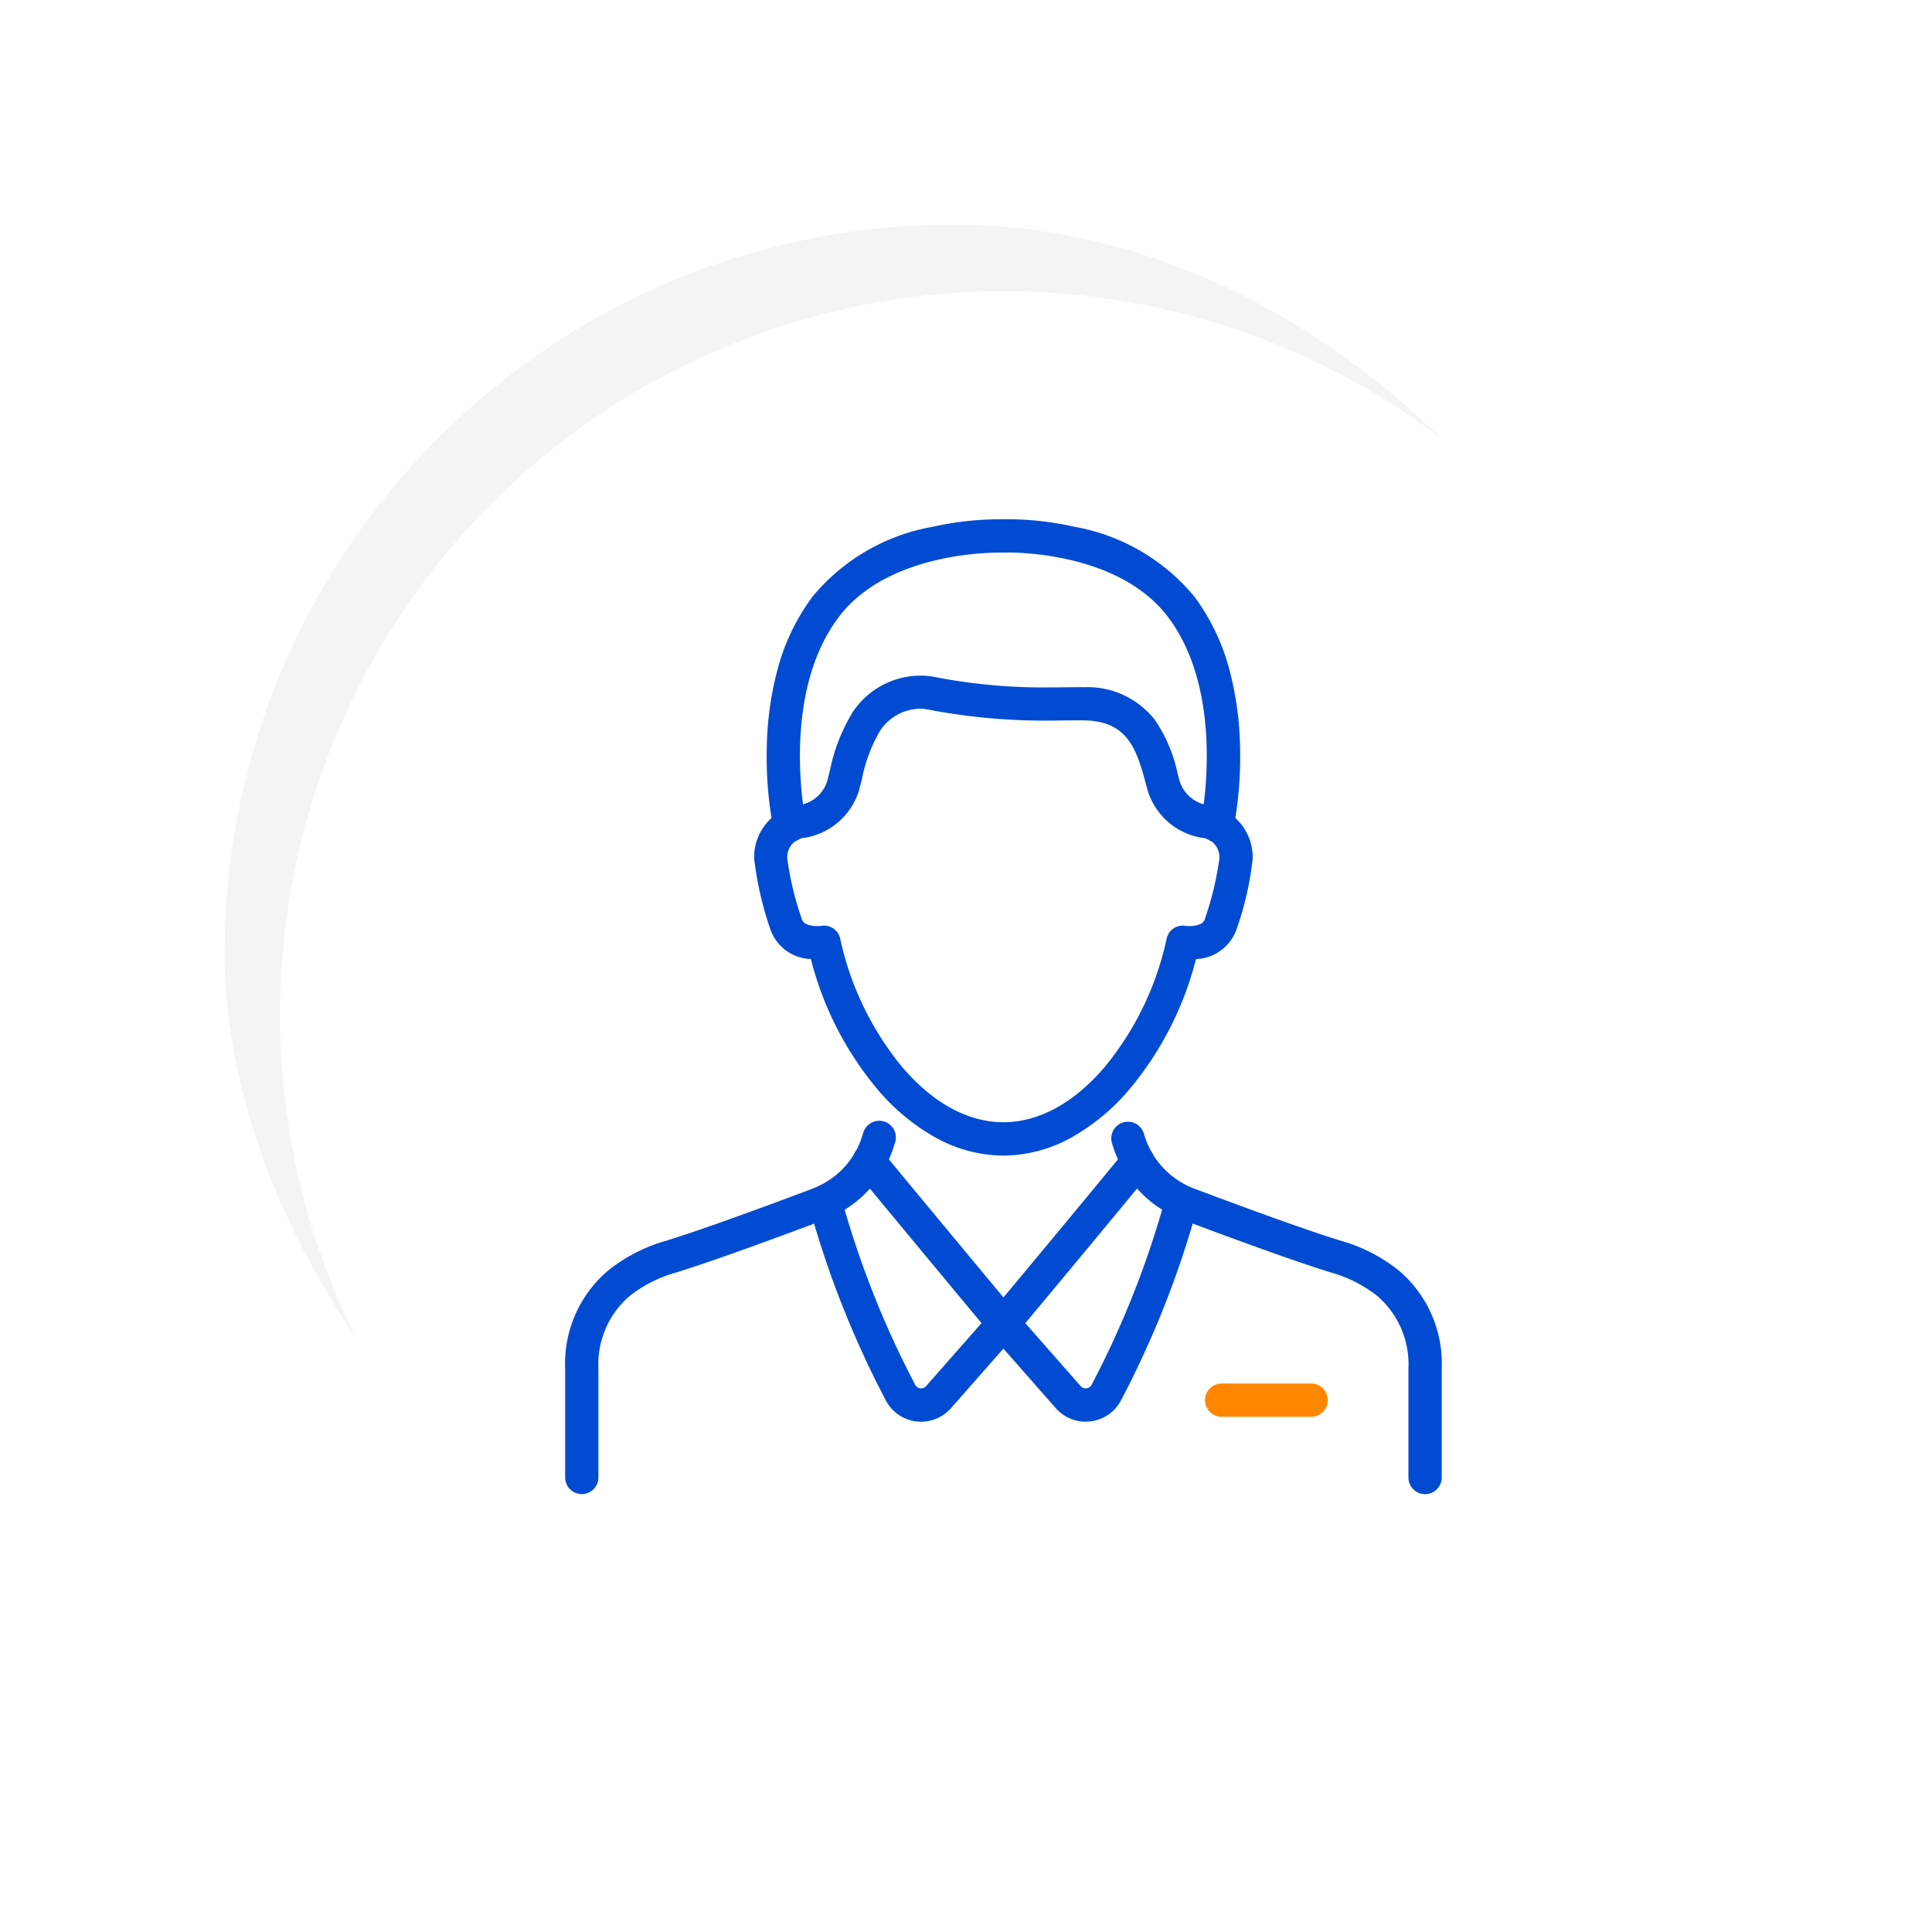
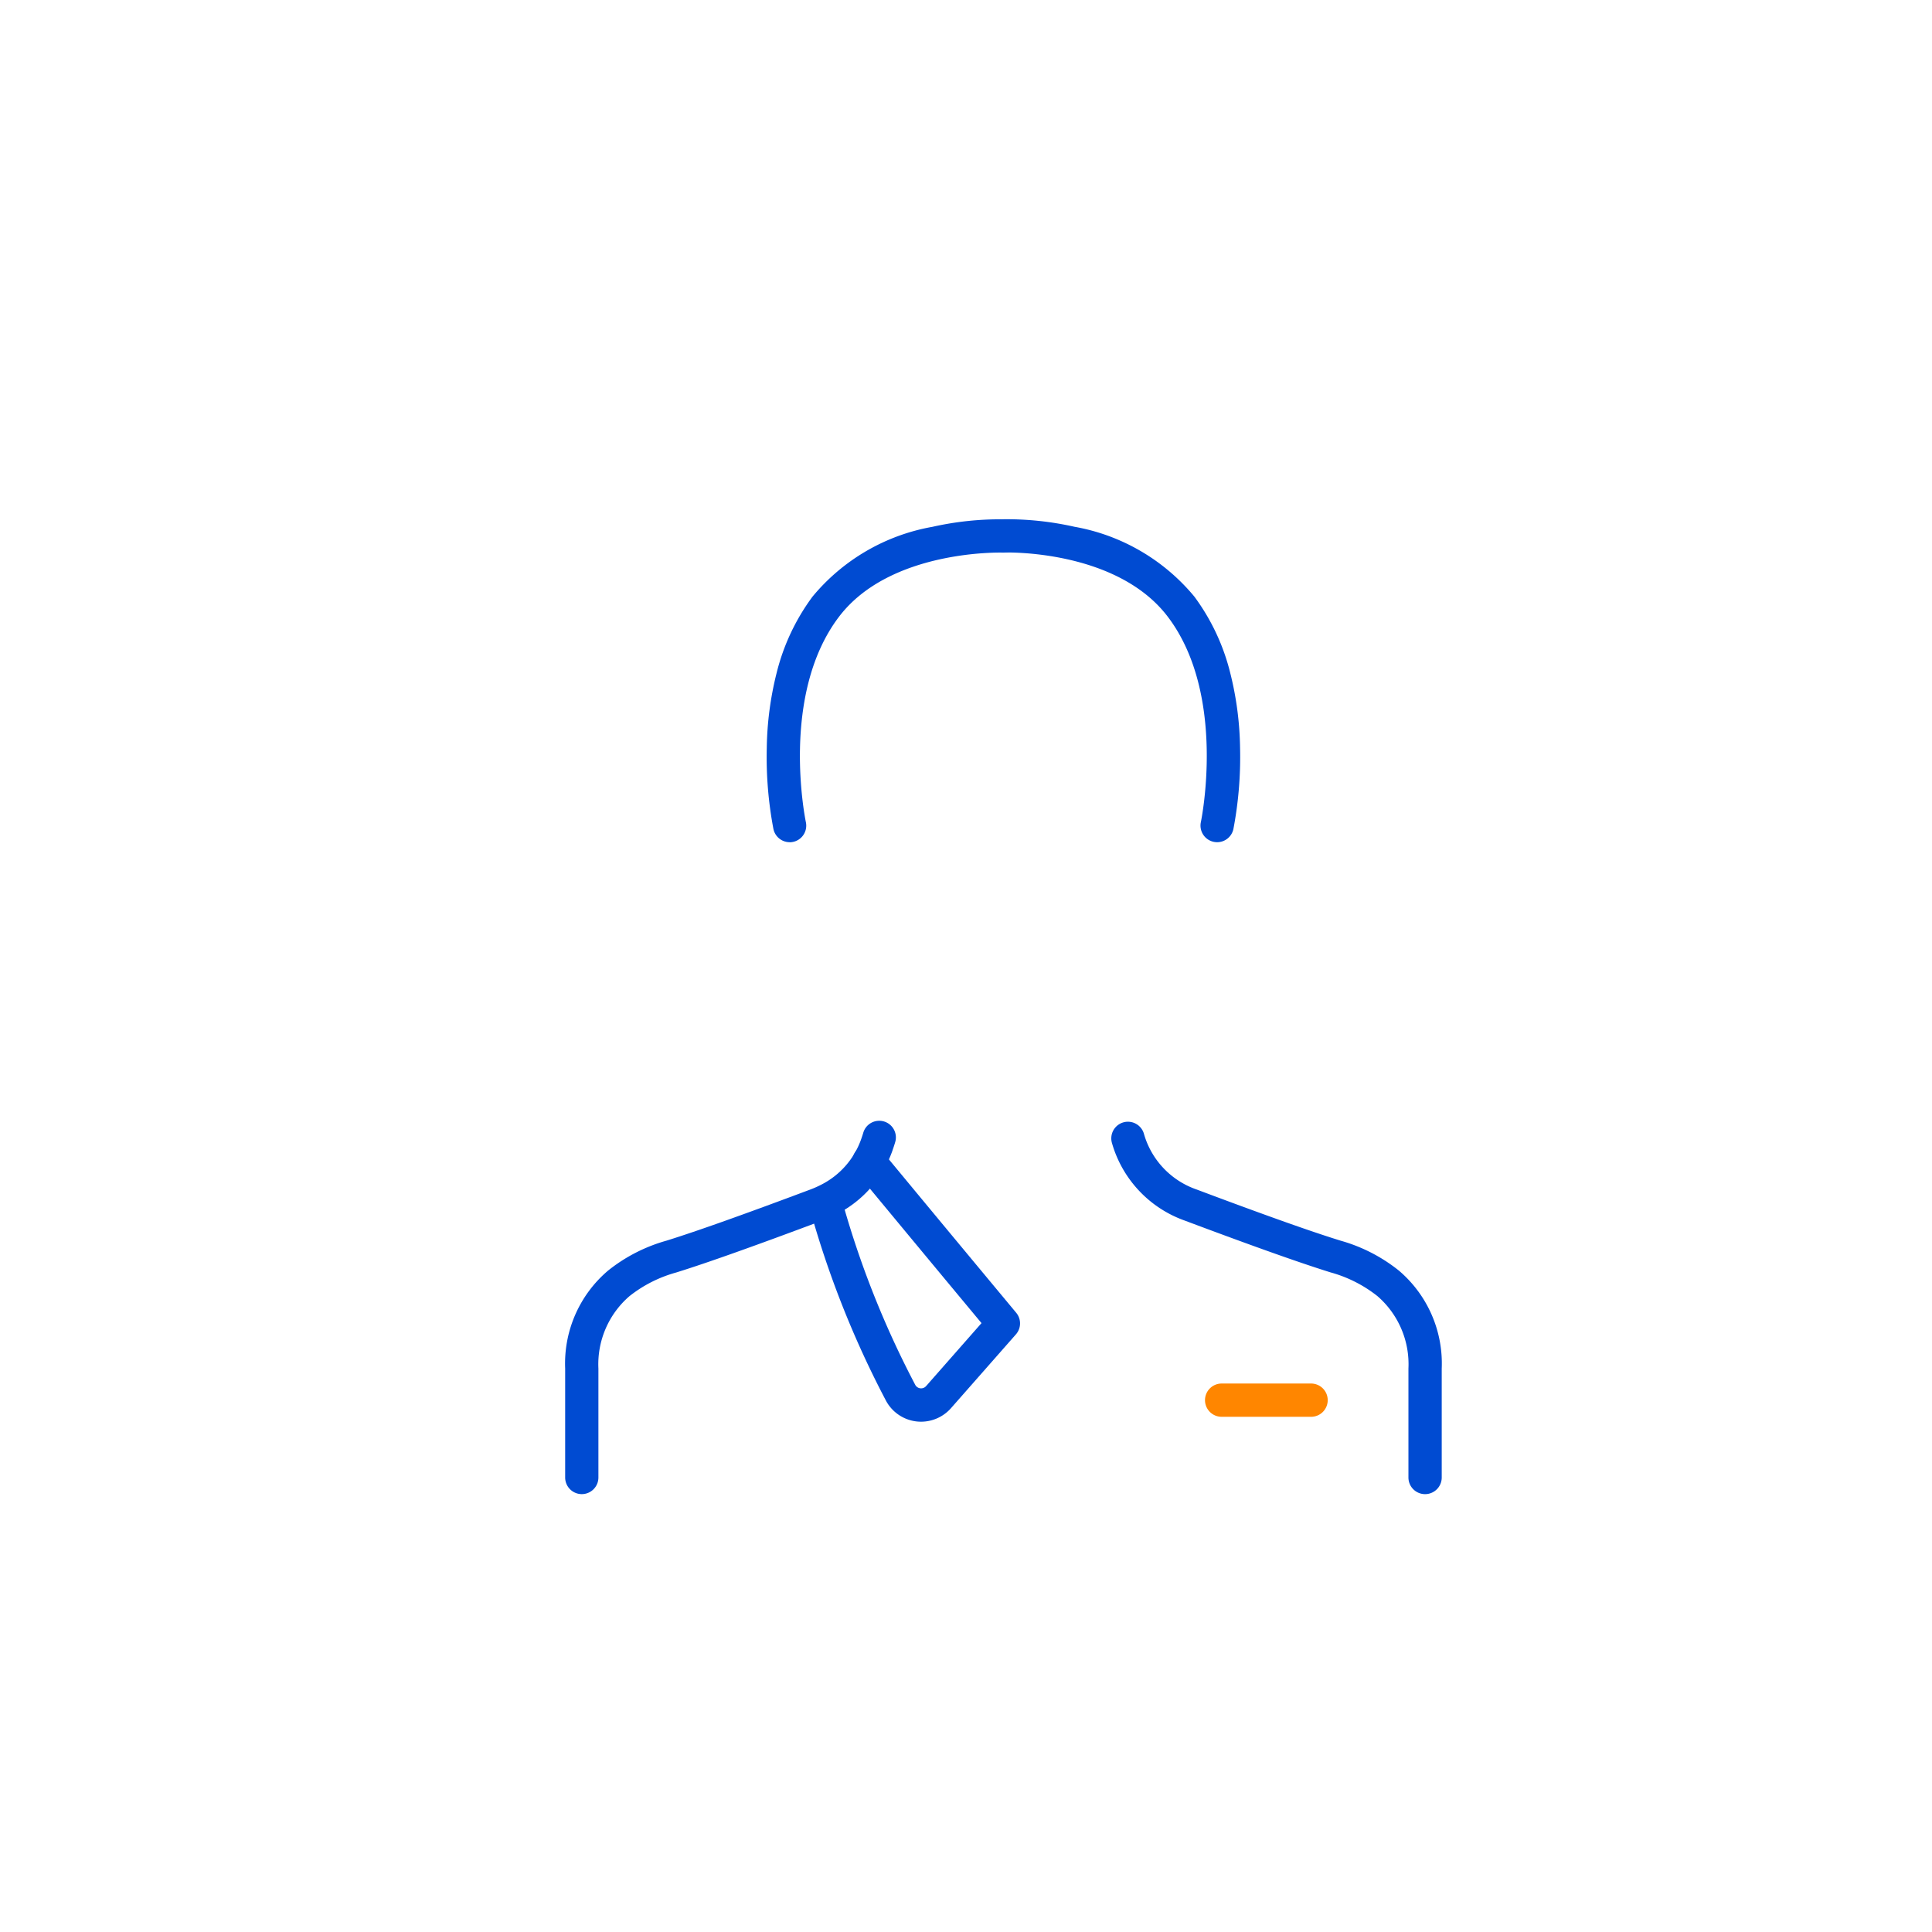
<svg xmlns="http://www.w3.org/2000/svg" width="116.112" height="116.109" viewBox="0 0 116.112 116.109">
  <defs>
    <filter id="a" x="10.5" y="10.5" width="105.612" height="105.609" filterUnits="userSpaceOnUse">
      <feOffset dx="3" dy="3" input="SourceAlpha" />
      <feGaussianBlur stdDeviation="3" result="b" />
      <feFlood flood-color="#93a7be" flood-opacity="0.502" />
      <feComposite operator="in" in2="b" />
      <feComposite in="SourceGraphic" />
    </filter>
    <filter id="c" x="0" y="0" width="114.612" height="114.609" filterUnits="userSpaceOnUse">
      <feOffset dx="-3" dy="-3" input="SourceAlpha" />
      <feGaussianBlur stdDeviation="4.5" result="d" />
      <feFlood flood-color="#fff" flood-opacity="0.8" />
      <feComposite operator="in" in2="d" />
      <feComposite in="SourceGraphic" />
    </filter>
  </defs>
  <g transform="translate(-69.5 -40.5)">
    <g transform="translate(-585.673 -2184)">
      <g transform="matrix(1, 0, 0, 1, 655.17, 2224.5)" filter="url(#a)">
        <rect width="87.612" height="87.609" rx="43.804" transform="translate(16.5 16.5)" fill="#fff" />
      </g>
      <g transform="matrix(1, 0, 0, 1, 655.17, 2224.5)" filter="url(#c)">
-         <rect width="87.612" height="87.609" rx="43.804" transform="translate(16.5 16.5)" fill="#f4f4f4" />
-       </g>
+         </g>
      <g transform="translate(671.969 2241.906)">
-         <circle cx="43.5" cy="43.5" r="43.5" transform="translate(0.031 0.094)" fill="#fff" />
-       </g>
+         </g>
    </g>
    <g transform="translate(104.466 72.704)">
      <path d="M5.375,1H0A1,1,0,0,1-1,0,1,1,0,0,1,0-1H5.375a1,1,0,0,1,1,1A1,1,0,0,1,5.375,1Z" transform="translate(38.454 51.945)" fill="#ff8600" />
      <path d="M7140.616,1022.011a1,1,0,0,1-1-1v-6.548a5.412,5.412,0,0,0-1.864-4.354,7.9,7.9,0,0,0-2.812-1.424l-.07-.022c-1.821-.569-4.664-1.58-8.692-3.091a6.981,6.981,0,0,1-4.377-4.652,1,1,0,0,1,1.914-.581,4.982,4.982,0,0,0,3.166,3.361c3.993,1.5,6.8,2.5,8.587,3.055l.067.021a9.873,9.873,0,0,1,3.507,1.8,7.324,7.324,0,0,1,2.575,5.883v6.548A1,1,0,0,1,7140.616,1022.011Z" transform="translate(-7089.936 -964.418)" fill="#004bd2" />
-       <path d="M7085.138,1024.151a2.4,2.4,0,0,1-1.8-.814l-3.9-4.433a1,1,0,0,1-.016-1.3c4.3-5.14,8.036-9.684,8.073-9.73a1,1,0,1,1,1.546,1.269c-.036.043-3.461,4.214-7.535,9.086l3.332,3.789a.4.4,0,0,0,.649-.079,56.125,56.125,0,0,0,4.413-11.131,1,1,0,0,1,1.943.473,58.121,58.121,0,0,1-4.576,11.569,2.394,2.394,0,0,1-2.132,1.3Z" transform="translate(-7054.852 -970.912)" fill="#004bd2" />
      <path d="M7025.147,1024.151a2.419,2.419,0,0,1-.3-.018,2.392,2.392,0,0,1-1.834-1.284,58.183,58.183,0,0,1-4.576-11.57,1,1,0,0,1,1.943-.473,56.142,56.142,0,0,0,4.413,11.131.4.4,0,0,0,.648.079l3.334-3.79c-4.317-5.188-7.5-9.042-7.534-9.082a1,1,0,0,1,1.542-1.274c.034.042,3.487,4.22,8.077,9.734a1,1,0,0,1-.018,1.3l-3.9,4.433A2.4,2.4,0,0,1,7025.147,1024.151Z" transform="translate(-7004.753 -970.912)" fill="#004bd2" />
      <path d="M6936.019,1021.823a1,1,0,0,1-1-1v-6.548a7.326,7.326,0,0,1,2.575-5.883,9.877,9.877,0,0,1,3.507-1.8l.067-.021c1.78-.556,4.589-1.555,8.587-3.055a6.1,6.1,0,0,0,.673-.3,4.886,4.886,0,0,0,2.385-2.739c.045-.128.084-.245.118-.358a1,1,0,1,1,1.916.572c-.044.149-.094.3-.153.464l0,.007a6.828,6.828,0,0,1-3.339,3.828,8.134,8.134,0,0,1-.9.4c-4.034,1.513-6.877,2.524-8.693,3.091l-.07.022a7.892,7.892,0,0,0-2.811,1.424,5.41,5.41,0,0,0-1.864,4.354v6.548A1,1,0,0,1,6936.019,1021.823Z" transform="translate(-6936.019 -964.231)" fill="#004bd2" />
-       <path d="M7014.636,875.922a8.5,8.5,0,0,1-4.155-1.126,12.685,12.685,0,0,1-3.432-2.876,19.753,19.753,0,0,1-3.986-7.81,2.668,2.668,0,0,1-2.457-1.85,20.309,20.309,0,0,1-.95-4.177,3.159,3.159,0,0,1,2.743-3.235l.024,0a2.094,2.094,0,0,0,1.6-1.367c.058-.2.118-.438.181-.691a10.867,10.867,0,0,1,1.361-3.5,4.9,4.9,0,0,1,4.219-2.211h.026a5.6,5.6,0,0,1,.951.13,34.619,34.619,0,0,0,6.856.575c.159,0,.377,0,.608-.006.407,0,.885-.011,1.26-.005a5.135,5.135,0,0,1,4.243,1.954,8.926,8.926,0,0,1,1.375,3.232c.05.188.1.365.144.525a2.11,2.11,0,0,0,1.595,1.366l.028,0a3.159,3.159,0,0,1,2.744,3.235,18.572,18.572,0,0,1-.95,4.177,2.668,2.668,0,0,1-2.456,1.849,19.755,19.755,0,0,1-3.986,7.81,12.687,12.687,0,0,1-3.433,2.876A8.5,8.5,0,0,1,7014.636,875.922Zm-10.771-13.82a.989.989,0,0,1,.962.789,18.133,18.133,0,0,0,3.739,7.727c2.343,2.731,4.594,3.3,6.069,3.3s3.727-.573,6.07-3.3a18.135,18.135,0,0,0,3.739-7.727.982.982,0,0,1,1.129-.775,1.983,1.983,0,0,0,.237.013,1.62,1.62,0,0,0,.638-.113.492.492,0,0,0,.3-.336,18.649,18.649,0,0,0,.864-3.6,1.168,1.168,0,0,0-1.1-1.266,4.1,4.1,0,0,1-3.191-2.782c-.053-.181-.1-.369-.156-.568-.571-2.143-1.172-3.663-3.716-3.7l-.322,0c-.284,0-.6,0-.883.007-.237,0-.461.006-.633.006a36.949,36.949,0,0,1-7.218-.608c-.238-.044-.507-.093-.591-.1a2.93,2.93,0,0,0-2.587,1.333,9.152,9.152,0,0,0-1.078,2.866c-.068.272-.132.53-.2.764a4.1,4.1,0,0,1-3.191,2.781,1.168,1.168,0,0,0-1.1,1.266,18.629,18.629,0,0,0,.864,3.6.492.492,0,0,0,.3.336,1.623,1.623,0,0,0,.639.113,1.989,1.989,0,0,0,.238-.013A1,1,0,0,1,7003.866,862.1Z" transform="translate(-6989.296 -838.676)" fill="#004bd2" />
      <path d="M7093.037,813.017a1,1,0,0,1-.979-1.211c.016-.075,1.578-7.635-1.984-12.334-3.09-4.076-9.781-3.867-9.844-3.864h-.039a1,1,0,0,1-.038-2,18.545,18.545,0,0,1,4.305.451,12.092,12.092,0,0,1,7.21,4.2,12.916,12.916,0,0,1,2.151,4.572,19.465,19.465,0,0,1,.594,4.512,23.113,23.113,0,0,1-.4,4.88A1,1,0,0,1,7093.037,813.017Z" transform="translate(-7054.852 -794.605)" fill="#004bd2" />
      <path d="M7005.318,813.017a1,1,0,0,1-.977-.79,23.132,23.132,0,0,1-.4-4.88,19.464,19.464,0,0,1,.594-4.512,12.915,12.915,0,0,1,2.151-4.572,12.092,12.092,0,0,1,7.21-4.2,18.538,18.538,0,0,1,4.3-.451,1,1,0,0,1-.038,2h-.038c-.068,0-6.768-.2-9.845,3.864-3.573,4.714-2,12.259-1.985,12.334a1,1,0,0,1-.979,1.211Z" transform="translate(-6992.824 -794.605)" fill="#004bd2" />
    </g>
  </g>
</svg>